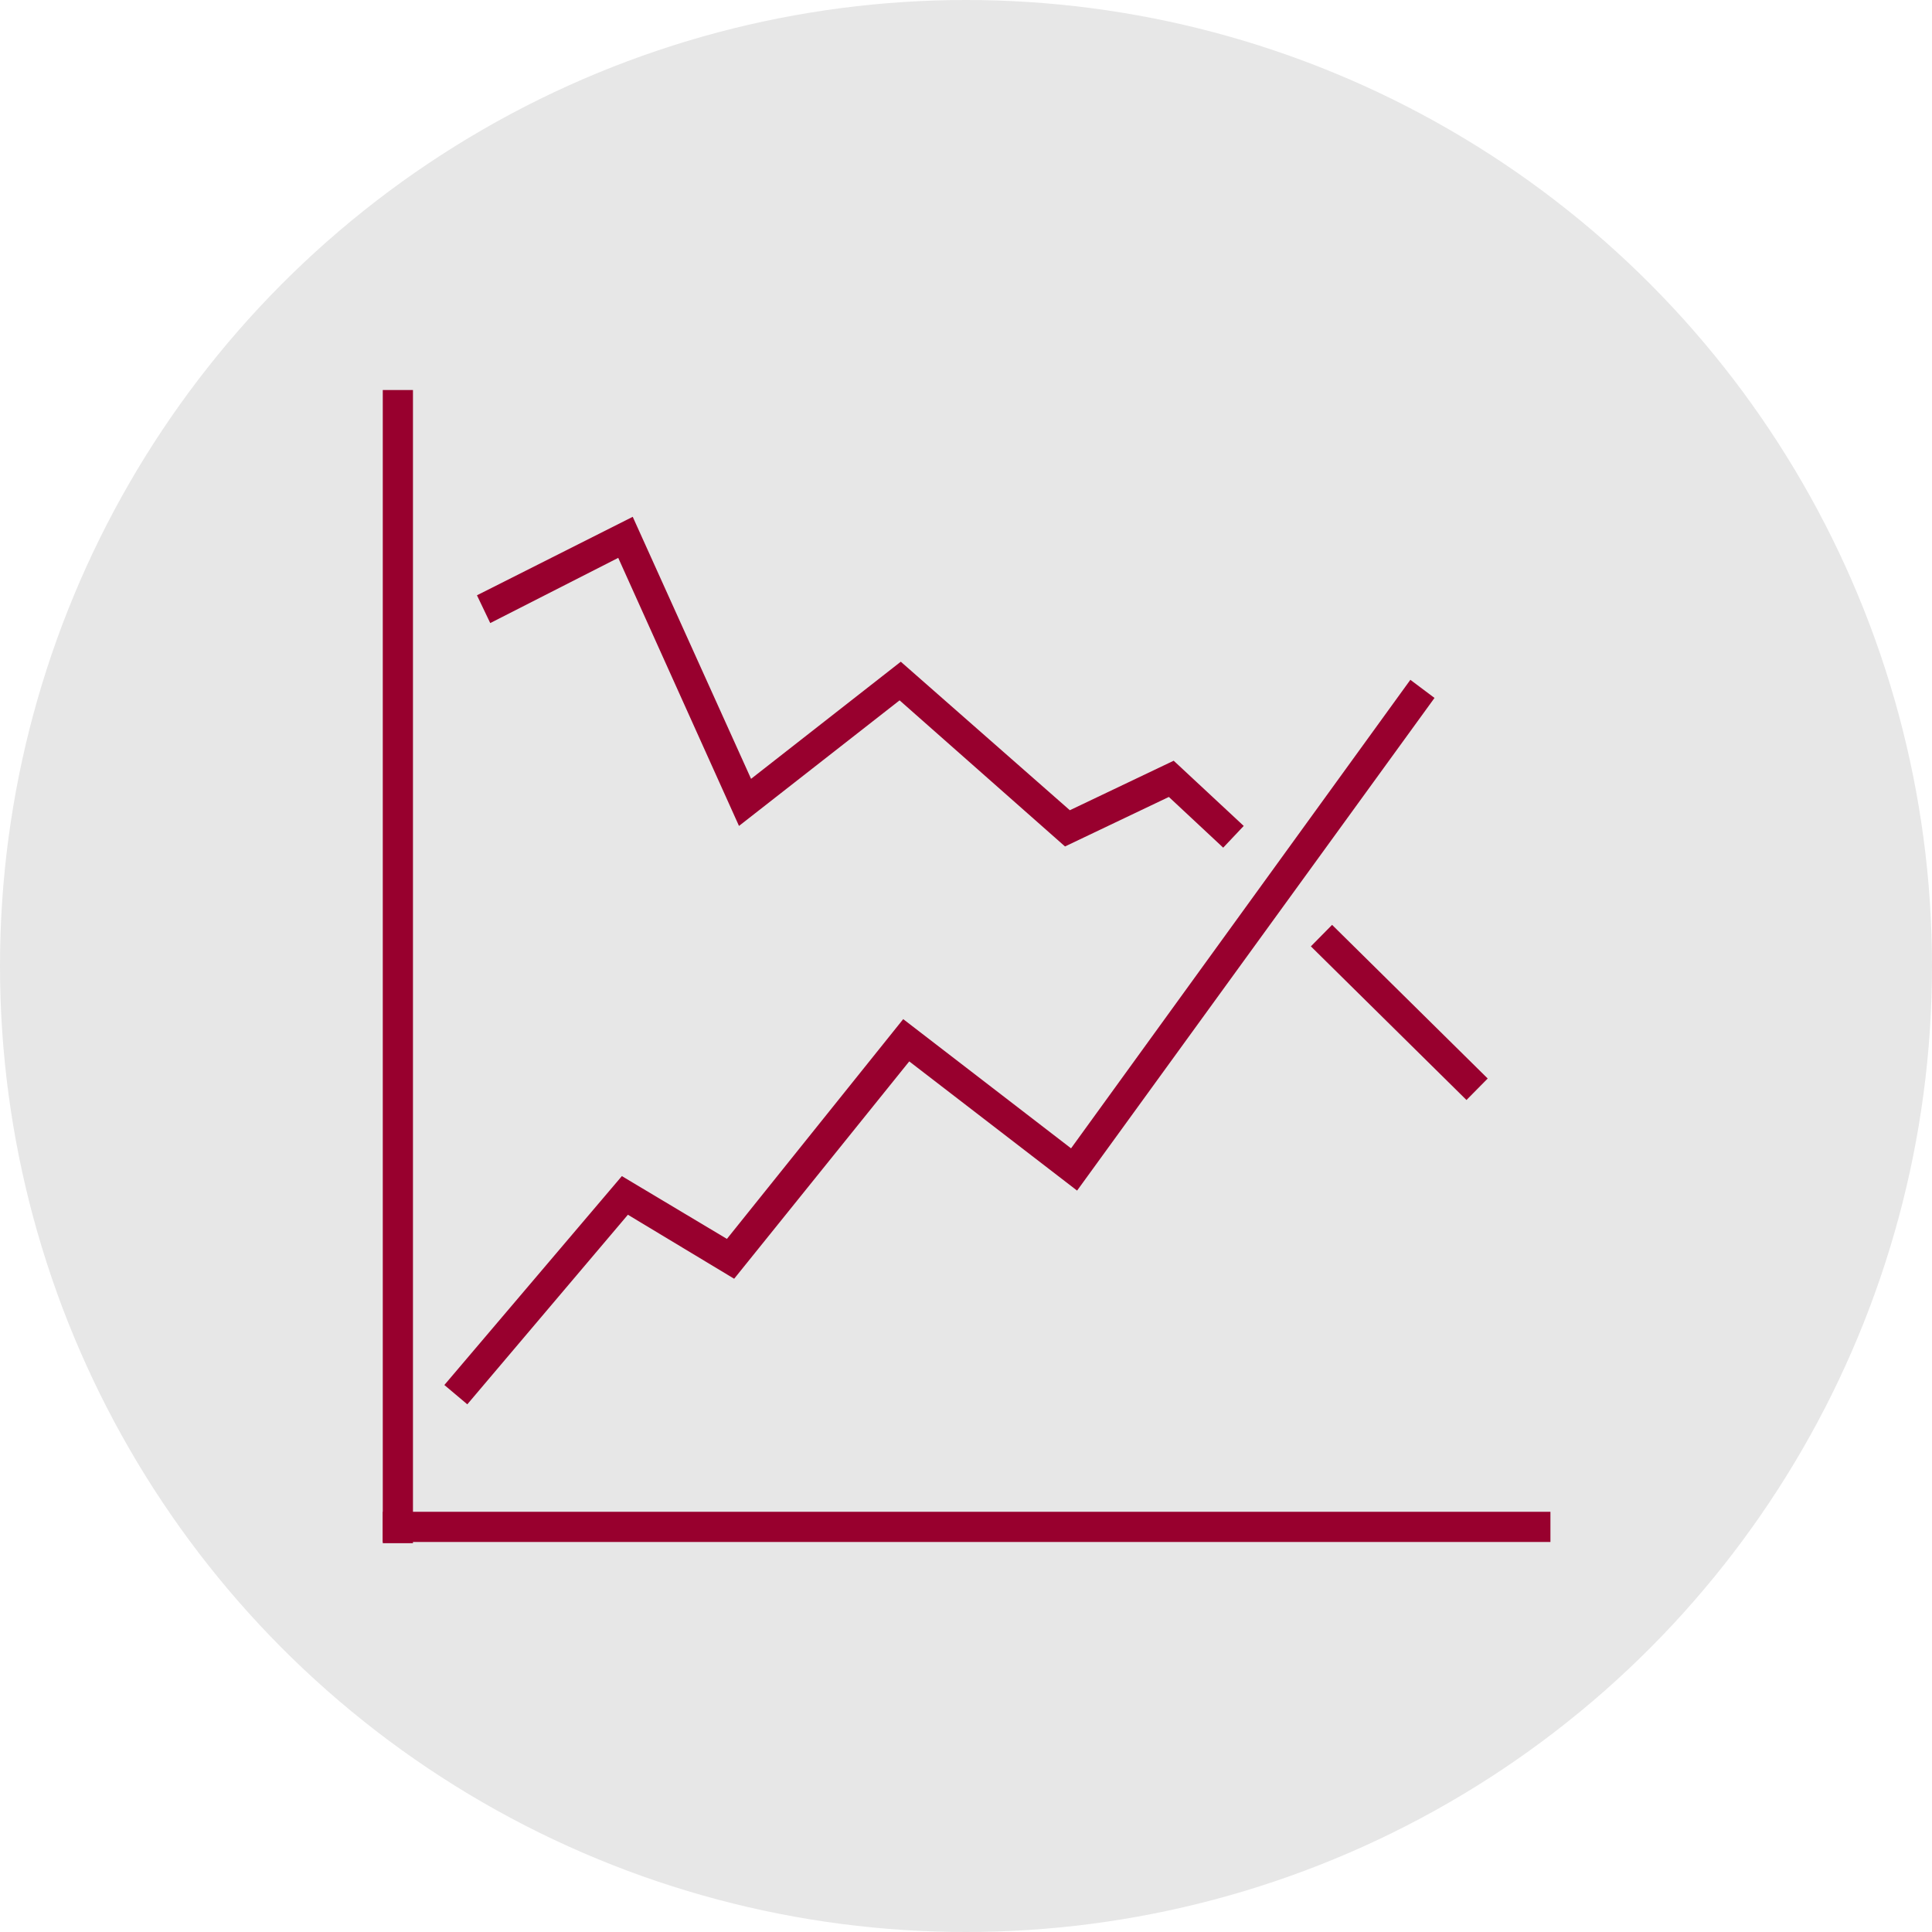
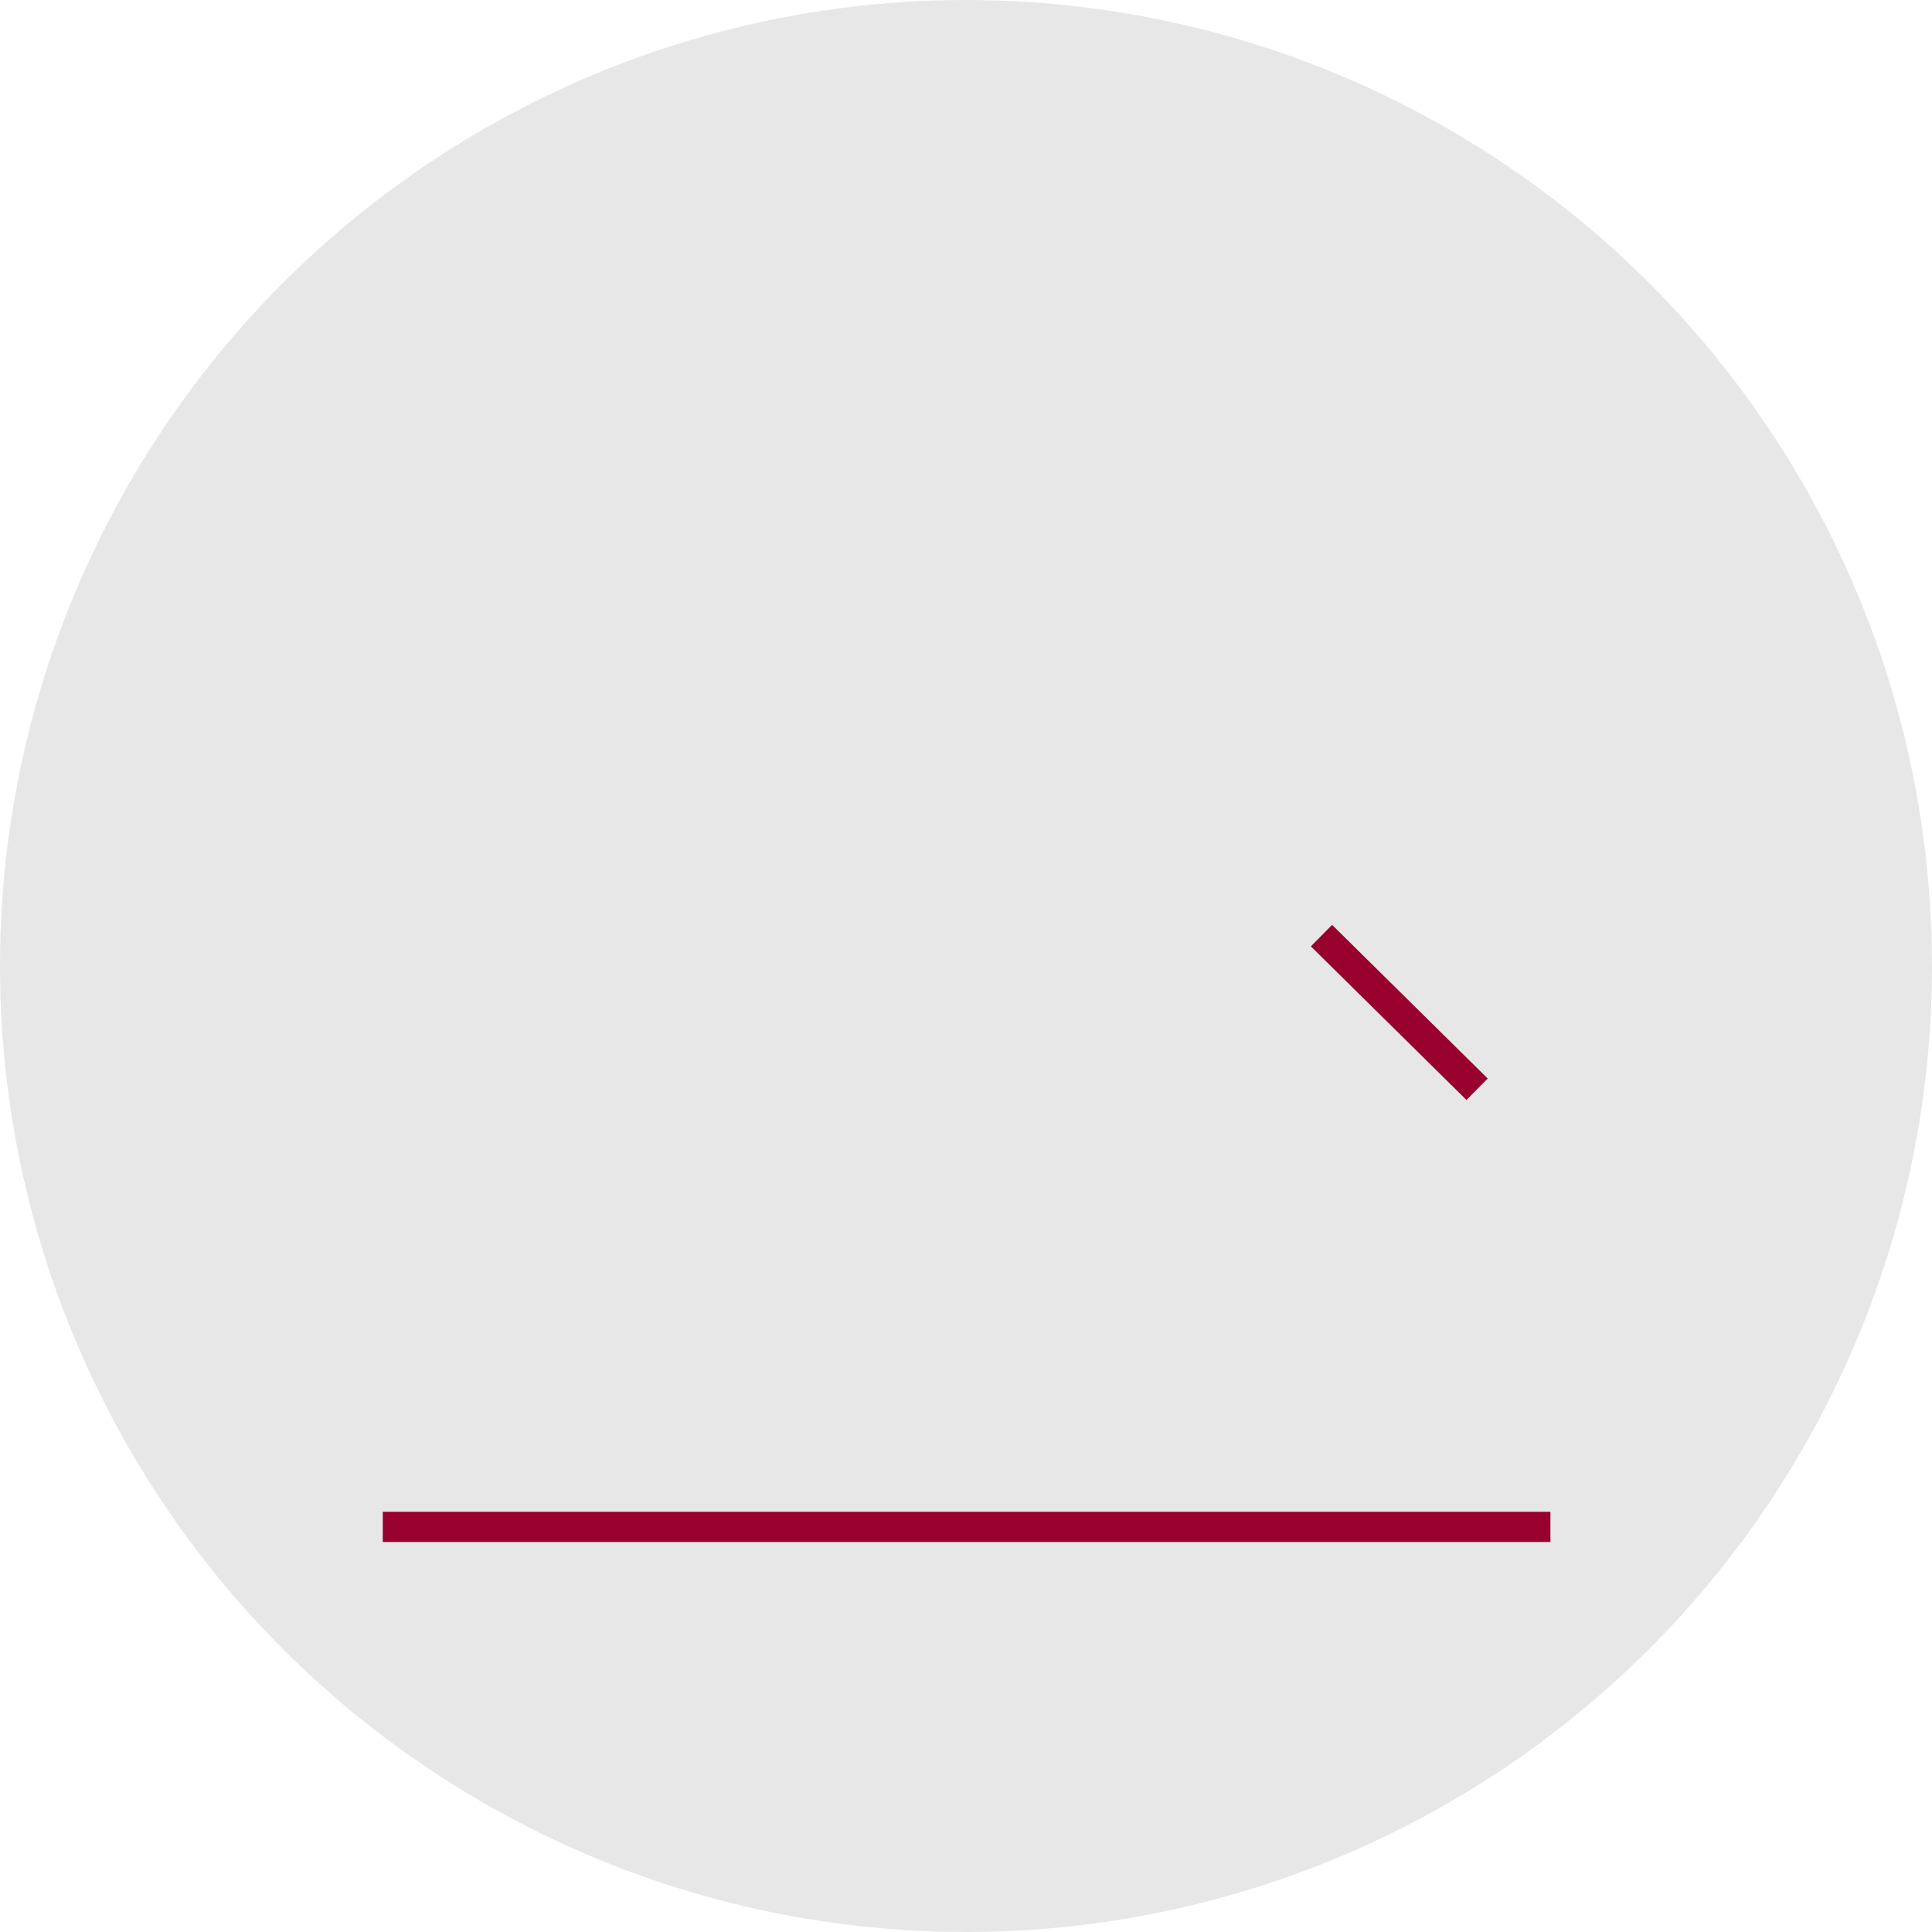
<svg xmlns="http://www.w3.org/2000/svg" viewBox="-30 -30 160 160" id="Layer_1" overflow="hidden">
  <circle cx="50" cy="50" r="80" style="fill:#e7e7e7; stroke-width:0px;" />
  <g>
    <g>
      <g>
        <g>
-           <rect x="1.7" y="2.3" width="2.5" height="95.5" fill="#98002e" />
-         </g>
+           </g>
        <g>
          <rect x="1.7" y="95.2" width="96.7" height="2.5" fill="#98002e" />
        </g>
      </g>
      <g>
        <g>
-           <path d="M8.7 86.3 6.8 84.7 21.5 67.4 30.2 72.6 44.8 54.4 58.7 65.1 86.8 26.3 88.8 27.8 59.2 68.6 45.3 57.9 30.8 75.9 22 70.6Z" fill="#98002e" />
-         </g>
+           </g>
        <g>
-           <path d="M71.3 40.2 66.8 36 58.2 40.1 44.5 28 31.2 38.4 21.2 16.2 10.6 21.6 9.5 19.3 22.4 12.8 32.2 34.5 44.6 24.8 58.6 37.1 67.2 33 73 38.4Z" fill="#98002e" />
-         </g>
+           </g>
        <g>
          <rect x="84.6" y="44.8" width="2.5" height="18.1" fill="#98002e" transform="matrix(0.703 -0.712 0.712 0.703 -12.811 77.114)" />
        </g>
      </g>
    </g>
  </g>
</svg>